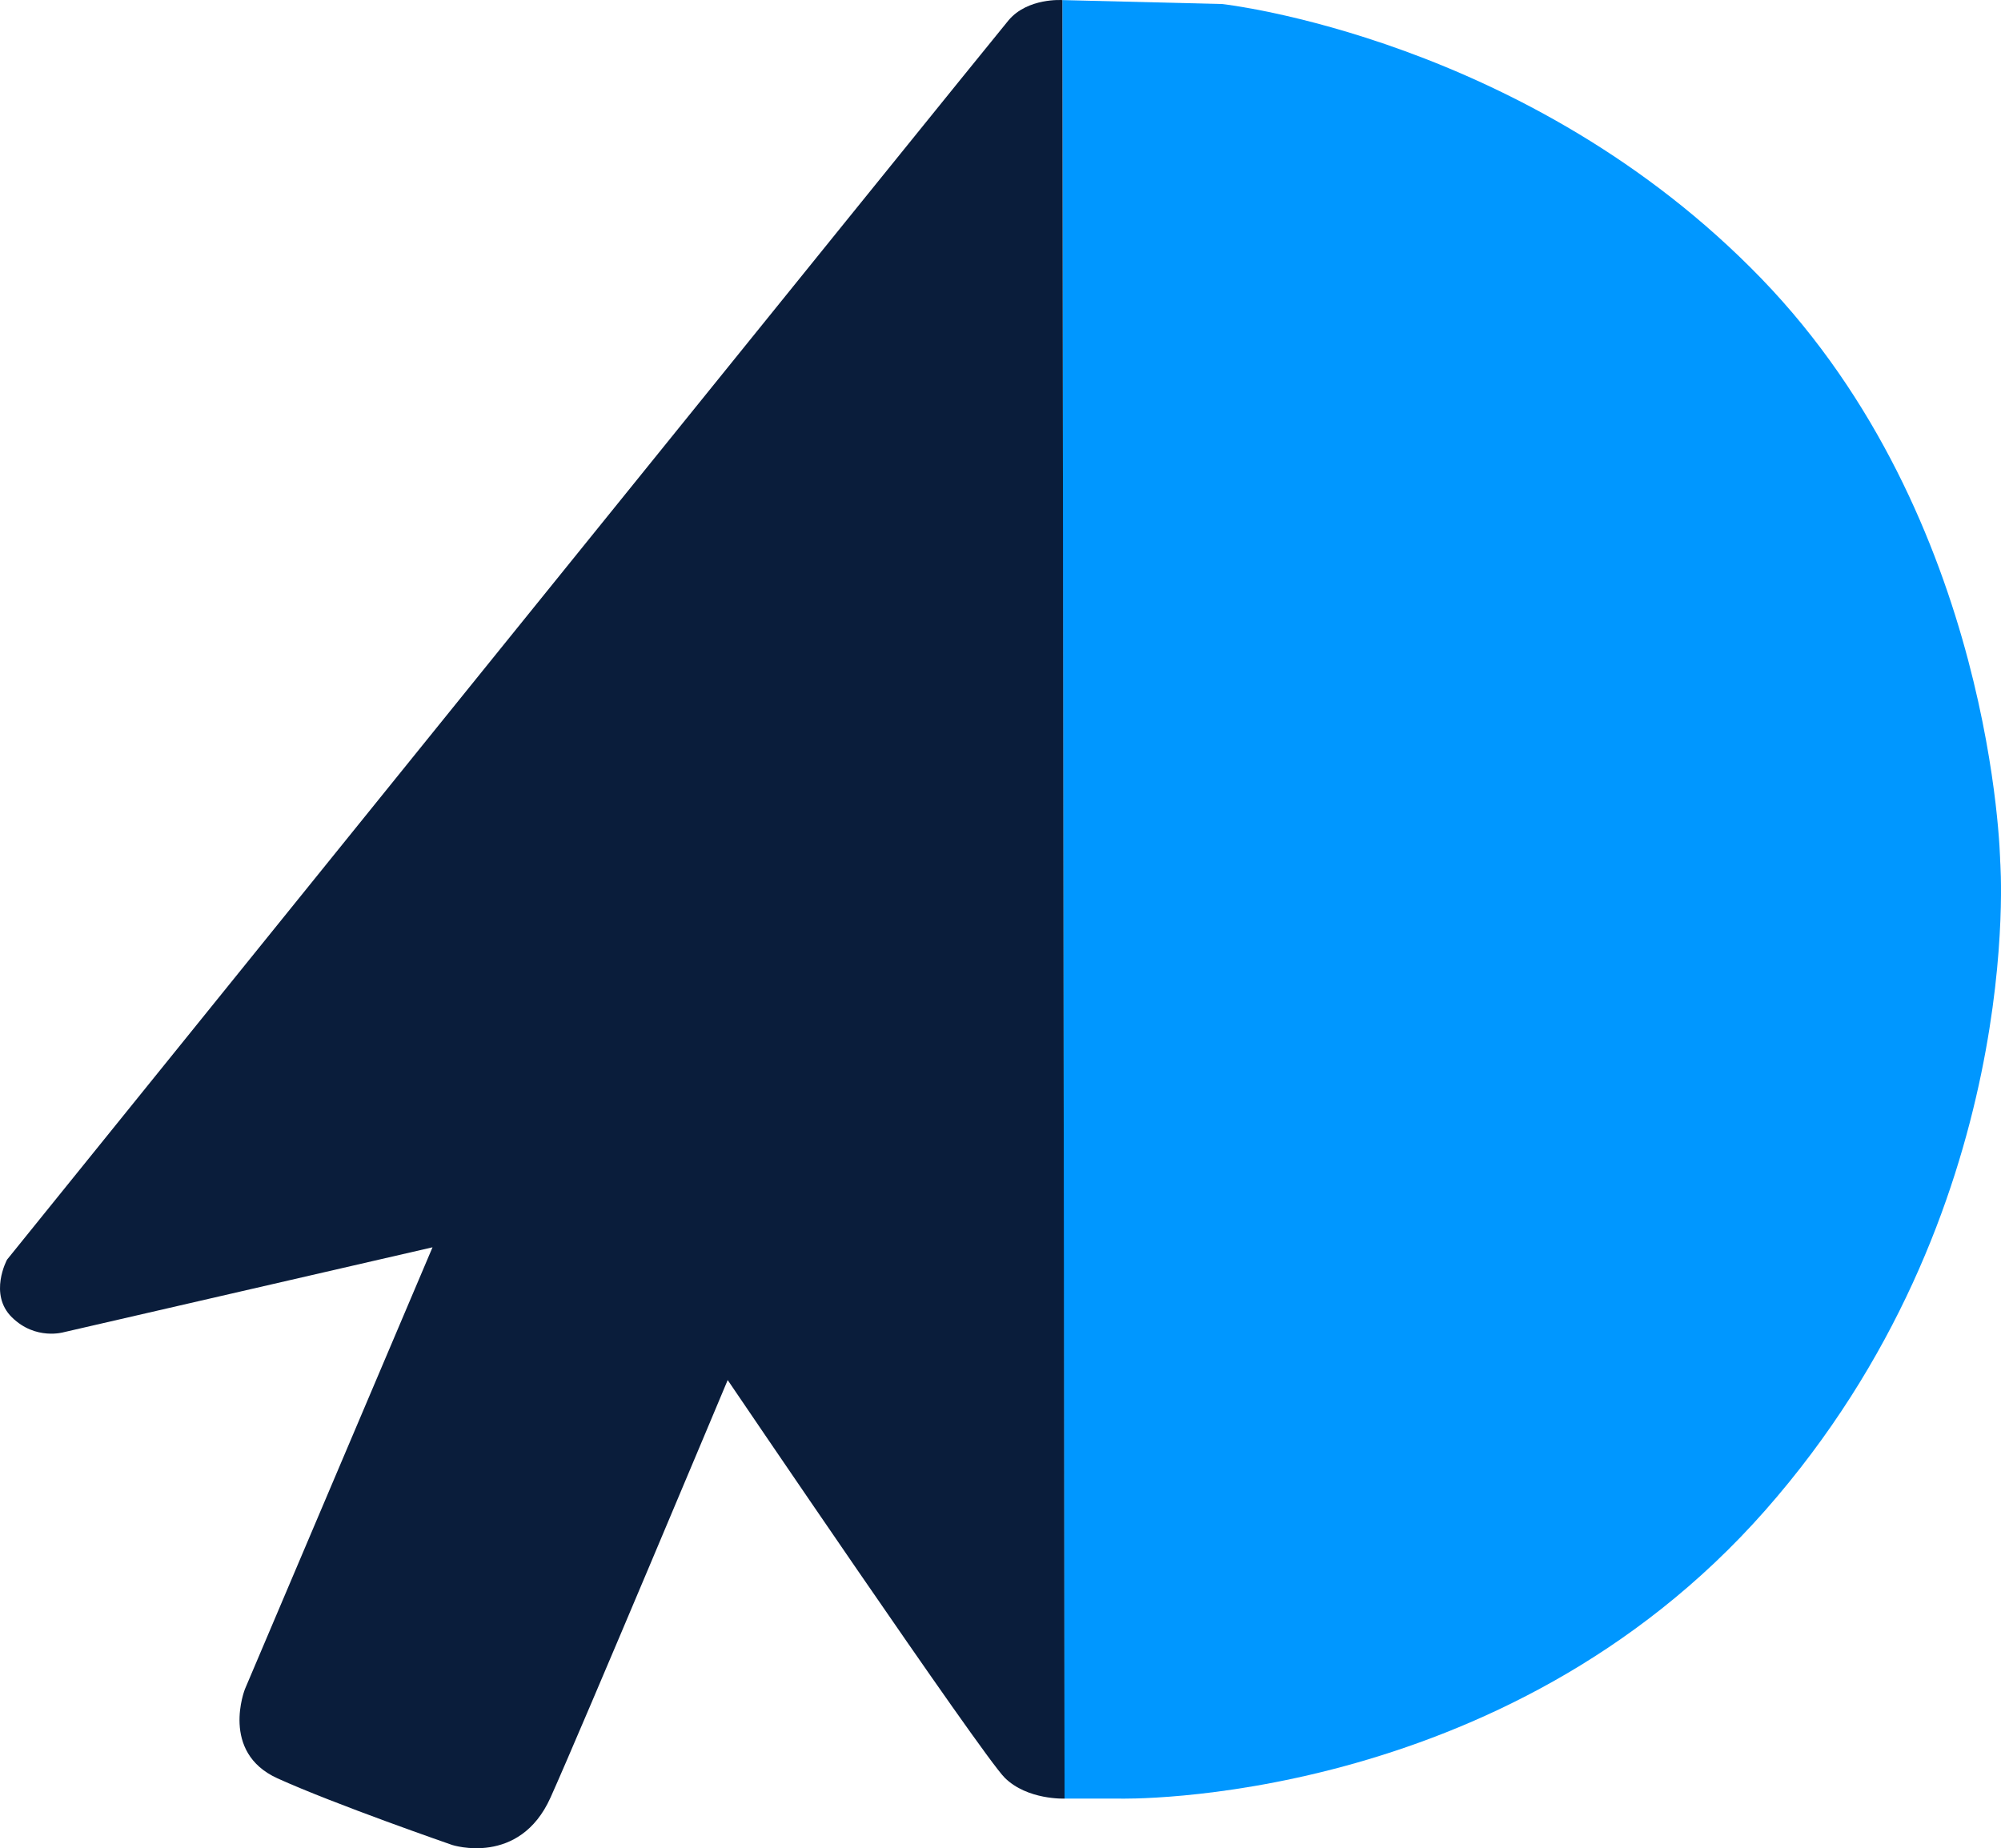
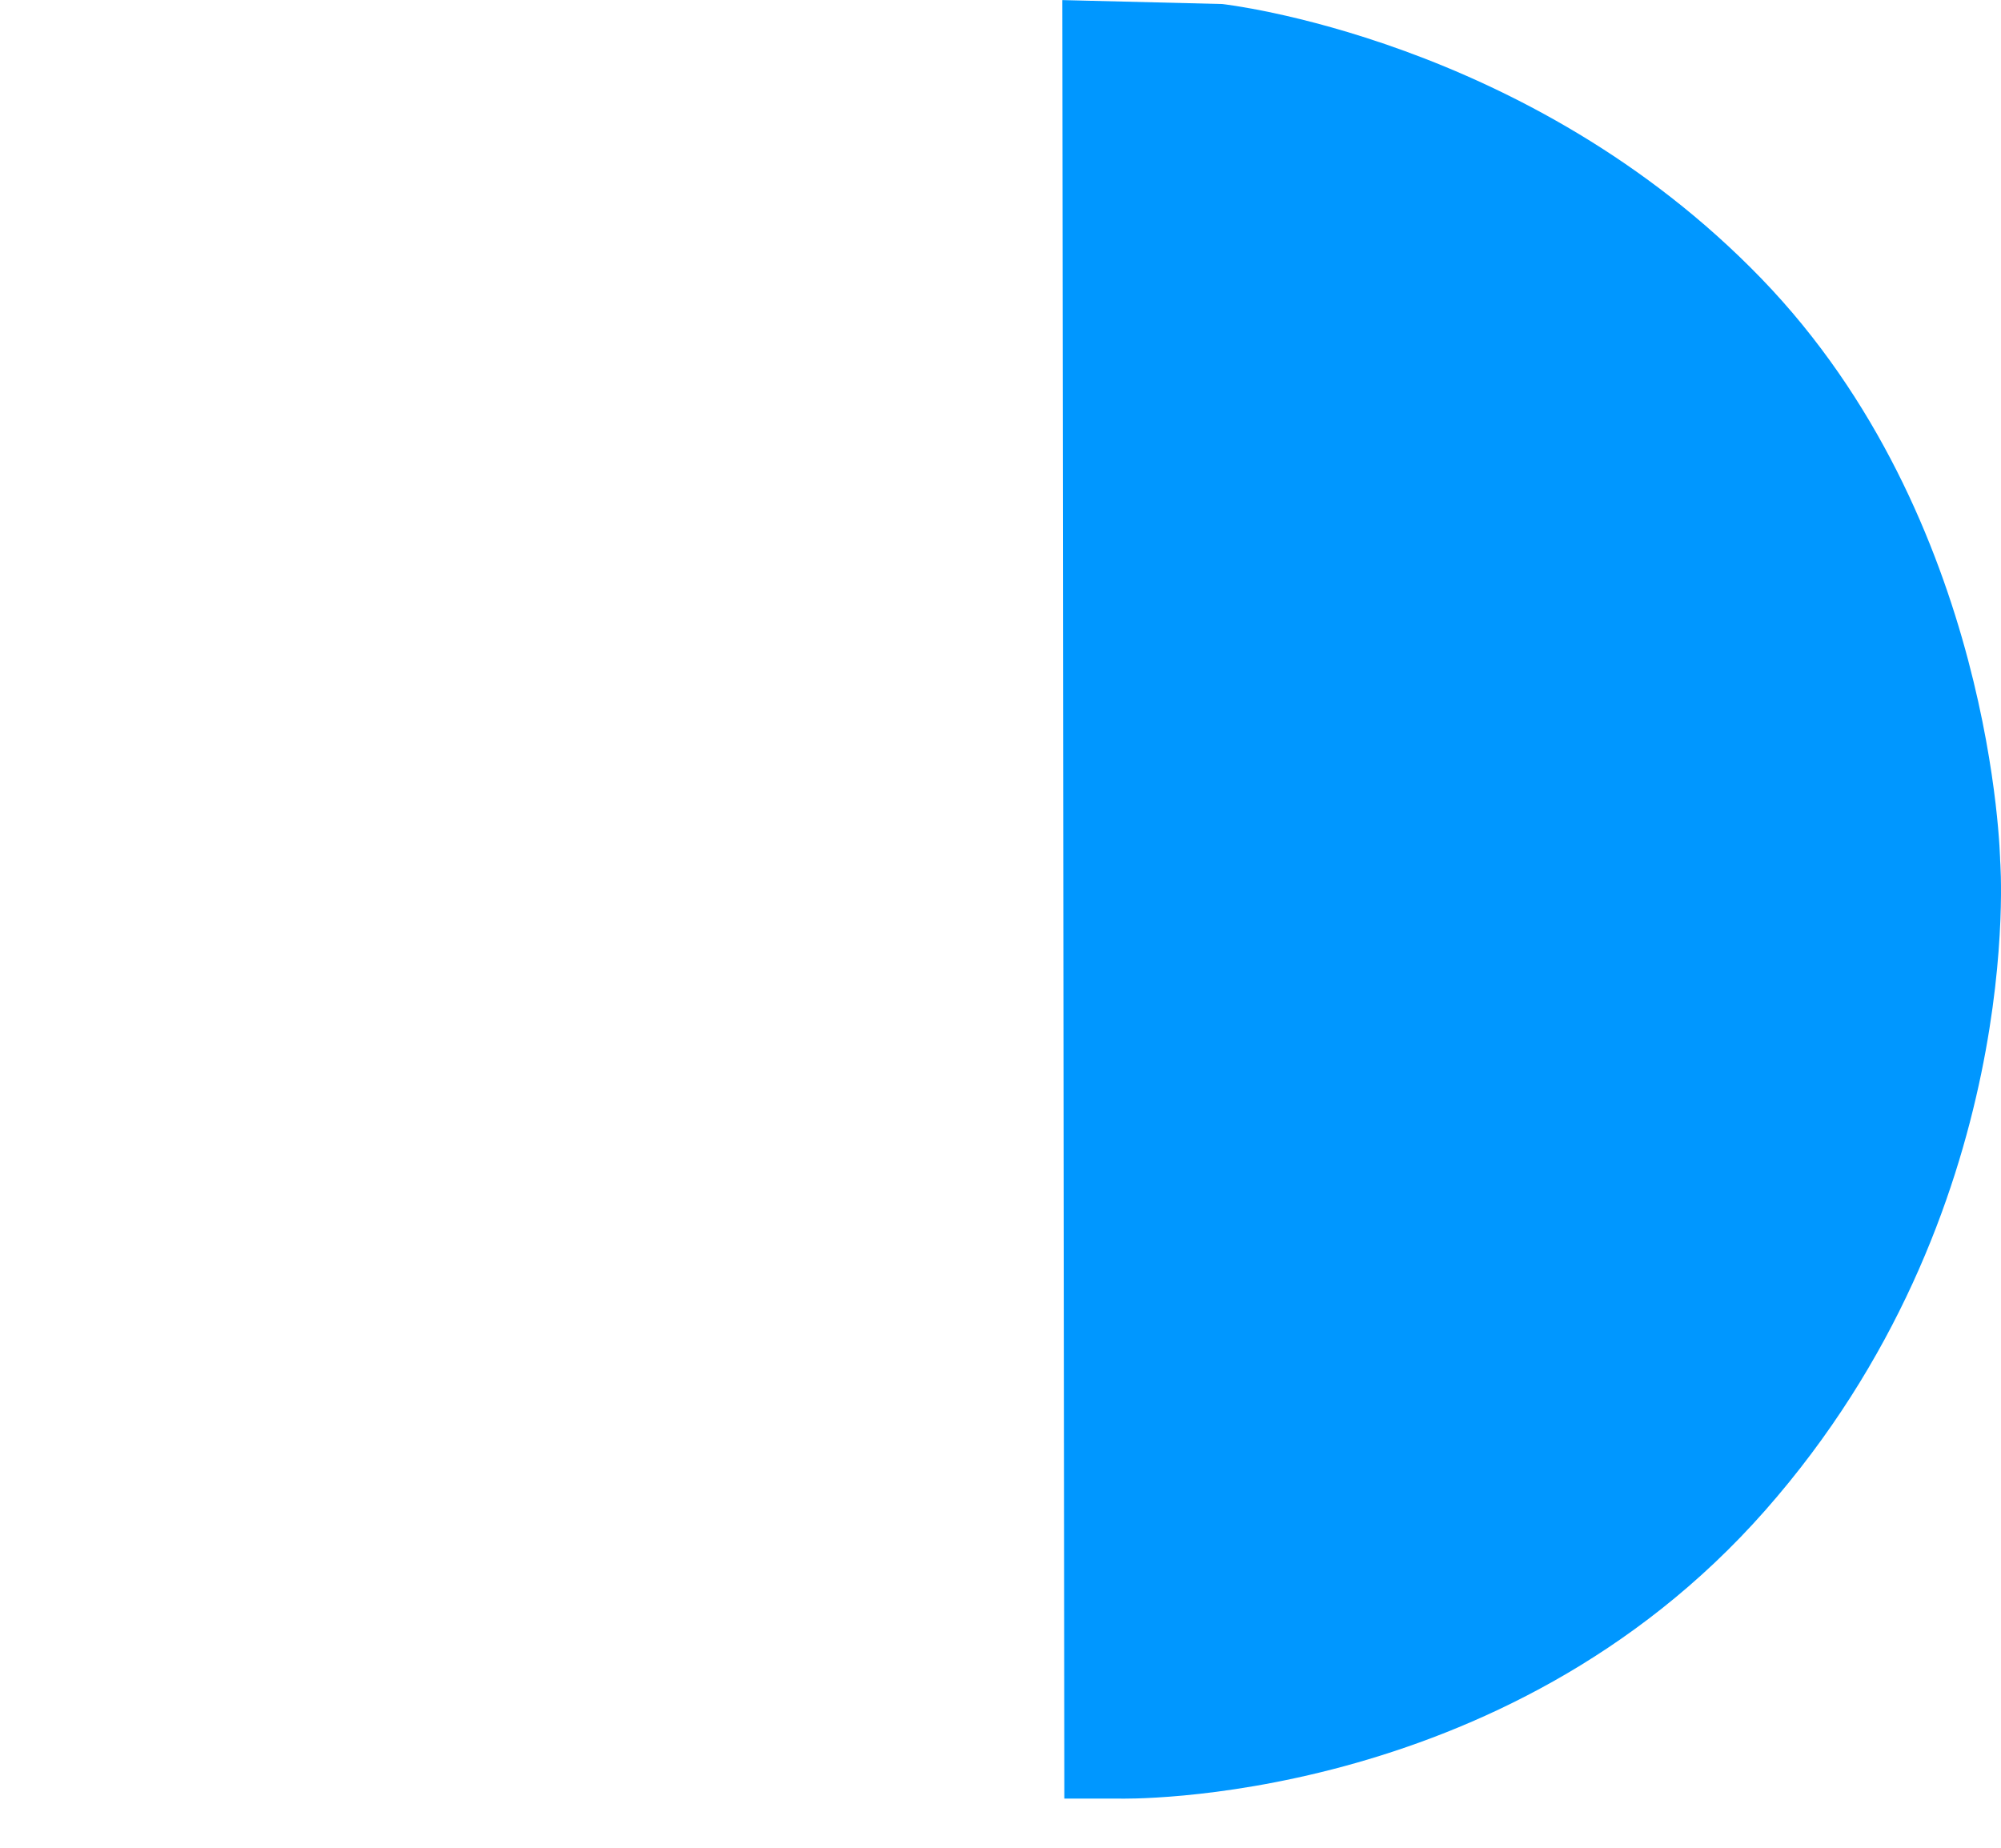
<svg xmlns="http://www.w3.org/2000/svg" version="1.1" id="svg1" width="667.74" height="616.804" viewBox="0 0 667.74 616.804">
  <defs id="defs1" />
  <g id="g1" transform="translate(-165.326,-193.674)">
    <path style="fill:#0097ff;fill-opacity:1" d="m 519.834,193.702 0.659,600.213 h 18.448 c 0,0 127.817,3.294 215.444,-96.192 87.627,-99.487 78.403,-216.762 78.403,-216.762 0,0 -1.977,-113.981 -79.721,-194.361 -77.744,-80.38 -179.866,-91.58 -179.866,-91.58 z" id="path1" />
-     <path style="fill:#0a1d3b;fill-opacity:1" d="m 519.834,193.702 c 0,0 -11.567,-0.842 -17.954,6.753 -6.41,7.623 -334.202,413.594 -334.202,413.594 0,0 -6.259,11.53 1.647,19.271 7.906,7.742 17.295,4.941 17.295,4.941 l 123.04,-28.331 -62.591,147.418 c 0,0 -8.4,21.083 10.871,29.813 19.271,8.73 58.308,22.236 58.308,22.236 0,0 22.401,7.247 32.778,-15.812 10.377,-23.06 59.132,-139.347 59.132,-139.347 0,0 84.906,125.251 92.453,132.722 7.548,7.472 19.963,6.954 19.963,6.954 z" id="path2" />
  </g>
</svg>